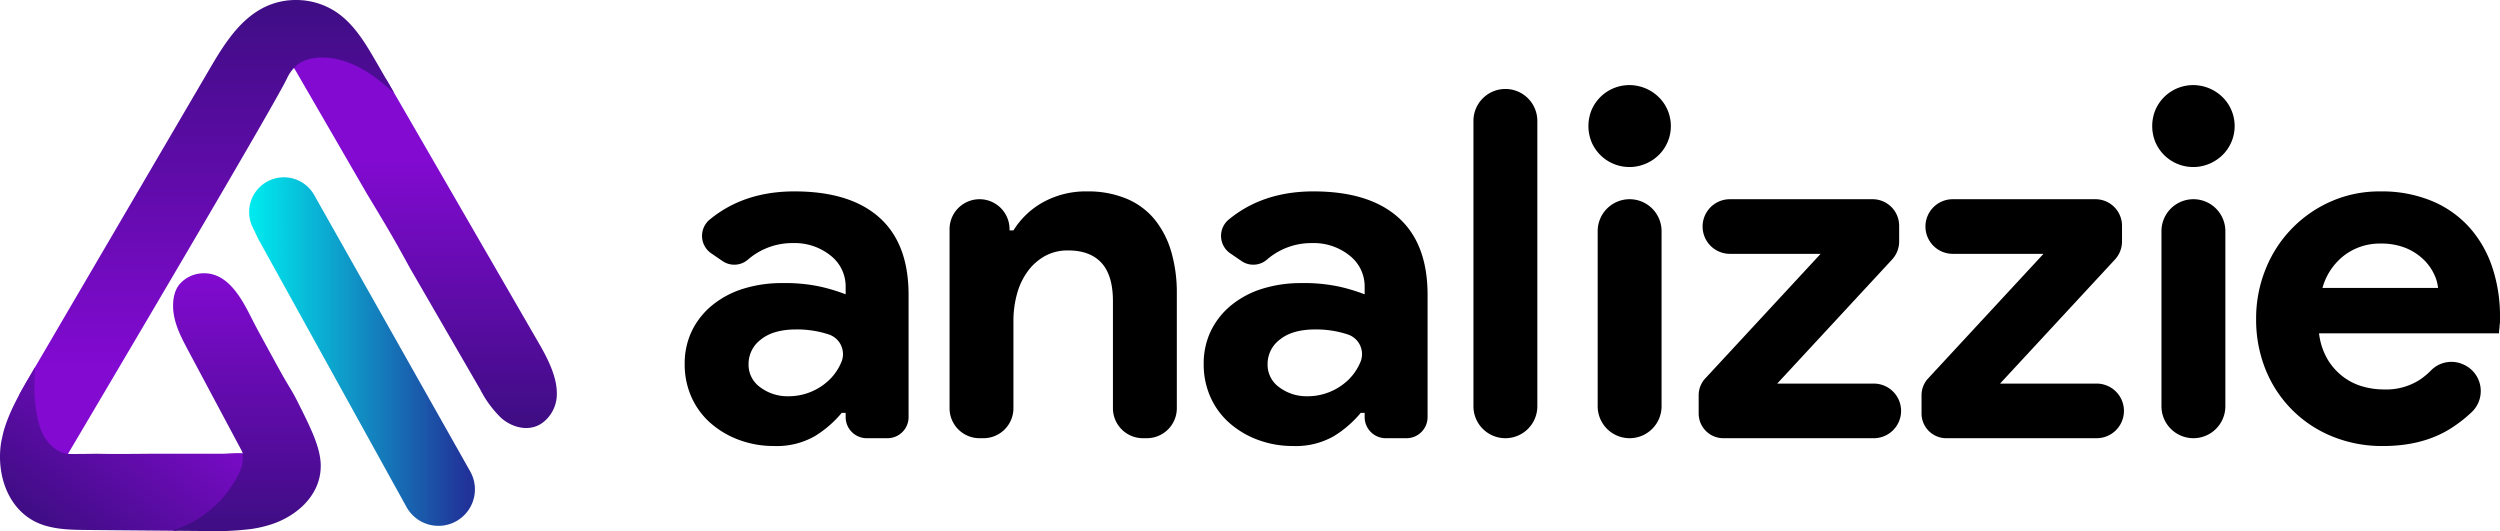
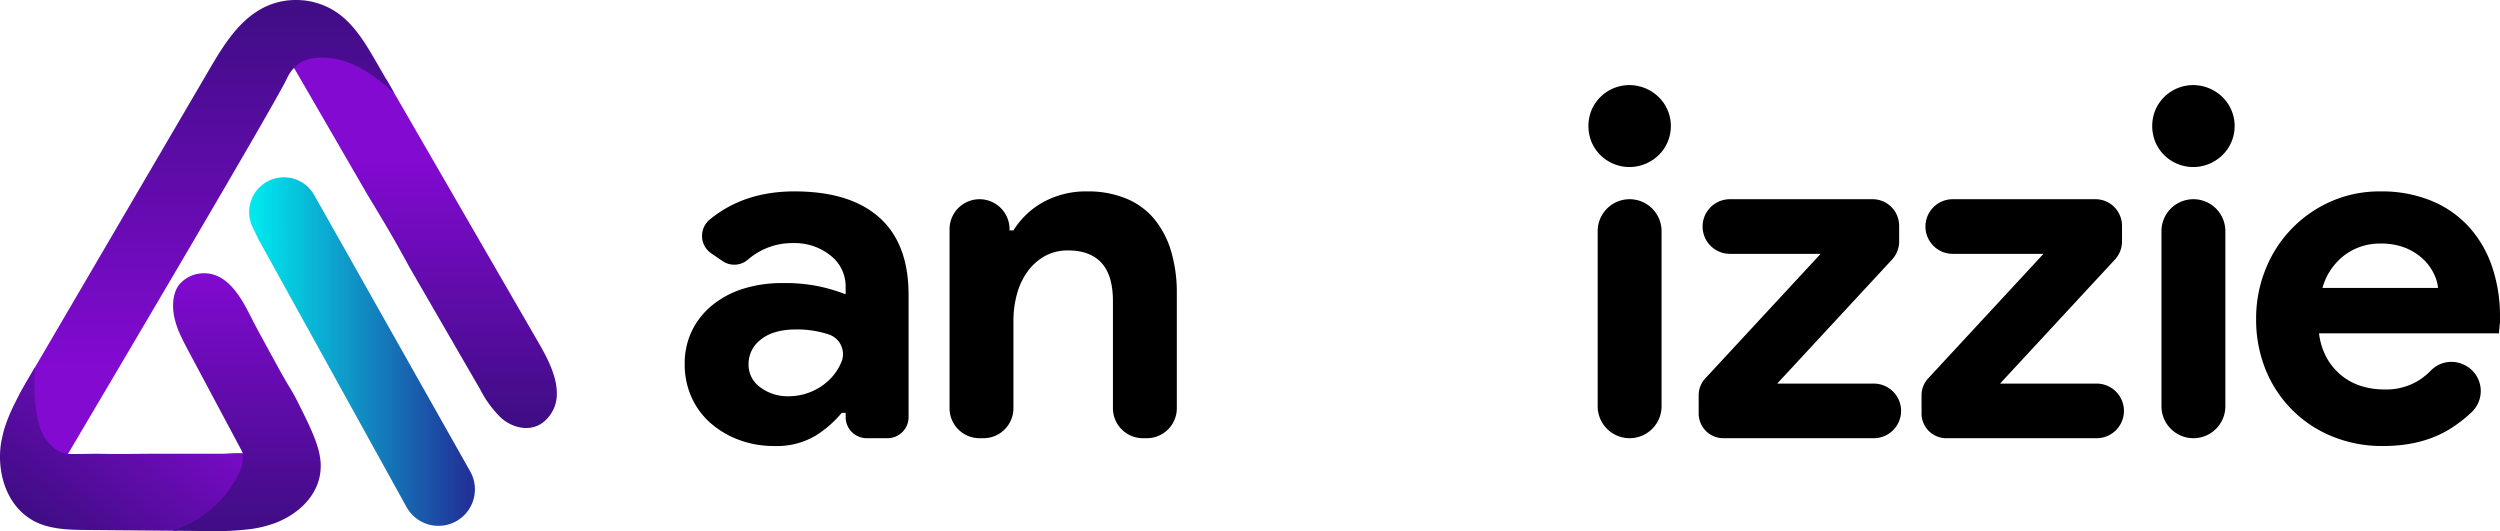
<svg xmlns="http://www.w3.org/2000/svg" xmlns:xlink="http://www.w3.org/1999/xlink" width="600.214" height="127.508" viewBox="0 0 600.214 127.508">
  <defs>
    <linearGradient id="a" x1="0.5" x2="0.5" y2="0.994" gradientUnits="objectBoundingBox">
      <stop offset="0" stop-color="#820ad1" />
      <stop offset="0.31" stop-color="#820ad1" />
      <stop offset="1" stop-color="#3d0d82" />
    </linearGradient>
    <linearGradient id="b" x1="0.5" y1="1" x2="0.5" y2="-0.02" gradientUnits="objectBoundingBox">
      <stop offset="0" stop-color="#820ad1" />
      <stop offset="0.212" stop-color="#820ad1" />
      <stop offset="1" stop-color="#3d0d82" />
    </linearGradient>
    <linearGradient id="c" x1="0.87" y1="0.173" x2="0.069" y2="0.881" gradientUnits="objectBoundingBox">
      <stop offset="0" stop-color="#820ad1" />
      <stop offset="1" stop-color="#3d0d82" />
    </linearGradient>
    <linearGradient id="d" x1="0.5" y1="-0.005" x2="0.5" y2="1.016" xlink:href="#c" />
    <linearGradient id="e" x1="0.017" y1="0.5" x2="0.962" y2="0.5" gradientUnits="objectBoundingBox">
      <stop offset="0" stop-color="#00e9ee" />
      <stop offset="1" stop-color="#213399" />
    </linearGradient>
  </defs>
  <g transform="translate(-0.008 0)">
    <g transform="translate(0.008 0)">
      <path d="M263.762,36.978c-.325.228,1.358,3.032,3.883,7.372a.064.064,0,0,0,.01-.018Q276.246,59.166,284.832,74c3.593,5.979,5.456,9.014,8.331,14.193.733,1.322,1.462,2.647,2.17,3.941q8.393,14.495,16.781,28.987a25.758,25.758,0,0,0,5.045,6.839c3,2.6,7.529,3.489,10.617.518A8.623,8.623,0,0,0,330.489,122c0-4.093-2.276-8.486-4.218-11.843Q310.54,82.947,294.81,55.741a1.685,1.685,0,0,1-.14-.241q-2.543-4.4-5.09-8.8a5.1,5.1,0,0,1-2.444-1.934,2.008,2.008,0,0,0-1.114-1.114,4.372,4.372,0,0,0-1.114,0s-.091,0-1.111,0c-1.545-.005-5.565-3.18-8.9-3.34a3.71,3.71,0,0,0-2.243.556,3.61,3.61,0,0,1-2.21.556c-3.832-.2-6.131-4.464-6.636-4.464a.094.094,0,0,0-.043.013Z" transform="translate(-196.801 -27.581)" fill-rule="evenodd" fill="url(#a)" />
      <path d="M77.469,1.586c-6.258,2.939-10.115,9.245-13.6,15.213Q42.431,53.425,21,90.045c-.9,1.538-1.8,3.088-2.659,4.662.469,7.56,5.915,13.521,9.991,17.1C59.759,58.67,80.86,22.659,82.646,18.7a9.324,9.324,0,0,1,2.017-2.786c2.083-1.979,5.253-2.294,8.113-2,6.882.693,12.5,5.778,15.553,8.42l-4.286-7.415c-2.581-4.464-5.3-9.082-9.567-11.983A17.393,17.393,0,0,0,84.73,0a17.075,17.075,0,0,0-7.255,1.586Z" transform="translate(-13.688 0)" fill-rule="evenodd" fill="url(#b)" />
      <path d="M7.32,349C4.774,353.354,2.2,357.772.846,362.619c-.2.83-.378,1.639-.546,2.434-1.335,8.085,1.87,17.357,10.288,20.017,3.352,1.058,6.93,1.1,10.447,1.132l21.136.188a30.205,30.205,0,0,0,3.233-1.312,25.628,25.628,0,0,0,7.714-5.253,23.245,23.245,0,0,0,6.06-12.394h-1c.081.15.162.3.246.457-.173-.32-4.121,0-4.639,0q-2.44,0-4.882,0-4.758,0-9.519,0c-3.416,0-6.834.048-10.25.061q-1.424,0-2.85-.008-1.53-.011-3.06-.043c-3.819.061-6.456.081-7.014.028-3.055-.353-5.281-3.322-6.014-4.936-2.028-4.464-2.129-11.28-1.713-15.962-.388.665-.774,1.327-1.165,1.99Z" transform="translate(-0.008 -258.959)" fill-rule="evenodd" fill="url(#c)" />
      <path d="M198.519,304.875v-.051c0-4.268-2.187-8.785-5.725-15.779-1.495-2.956-1.616-2.621-5.131-9.062-4.086-7.5-4.228-7.679-5.885-10.942-2.274-4.481-5.507-10.521-11.257-10.521h-.048c-.122,0-.246.005-.37.01a7.727,7.727,0,0,0-5.507,2.652c-.429.535-1.614,2.111-1.523,5.5.1,3.715,1.893,7.149,3.644,10.427q6.6,12.371,13.2,24.737c-.023-.043-.112-.074-.251-.1.716,2.847-1.294,5.946-2.766,8.212a25.092,25.092,0,0,1-3.959,4.565,26.967,26.967,0,0,1-10.115,5.816l7.793.069a72.932,72.932,0,0,0,11.128-.475,29.323,29.323,0,0,0,4.989-1.152c5.149-1.705,9.93-5.5,11.348-10.732a12.207,12.207,0,0,0,.431-3.169Z" transform="translate(-121.512 -192.917)" fill-rule="evenodd" fill="url(#d)" />
      <path d="M239.516,169.078A8.348,8.348,0,0,0,236.56,179.7l1.431,2.964,35.57,64.314a8.761,8.761,0,1,0,15.16-8.785l-37.443-66.331a8.342,8.342,0,0,0-11.762-2.781Z" transform="translate(-175.913 -125.159)" fill-rule="evenodd" fill="url(#e)" />
      <path d="M685.456,221.959a4.973,4.973,0,0,0-3.111-6.547q-.731-.232-1.477-.431a24.391,24.391,0,0,0-6.265-.761q-5.508,0-8.491,2.4a7.324,7.324,0,0,0-2.987,5.913,6.63,6.63,0,0,0,2.868,5.621,10.875,10.875,0,0,0,6.618,2.109,14.109,14.109,0,0,0,10.011-4.042A12.9,12.9,0,0,0,685.431,222c.008-.015.013-.033.02-.048Zm.974,12.285h-.936a25.937,25.937,0,0,1-6.5,5.621,18.416,18.416,0,0,1-9.778,2.342,23.764,23.764,0,0,1-8.372-1.464A21.7,21.7,0,0,1,654,236.7a18.06,18.06,0,0,1-4.568-6.207,19.1,19.1,0,0,1-1.639-7.963,17.953,17.953,0,0,1,1.756-8.021,18.293,18.293,0,0,1,4.918-6.149,22.154,22.154,0,0,1,7.438-3.923,30.891,30.891,0,0,1,9.308-1.345,40.323,40.323,0,0,1,9.252.878,44.789,44.789,0,0,1,5.971,1.814V204.03a9.376,9.376,0,0,0-3.629-7.555,13.73,13.73,0,0,0-9.016-2.984,16.232,16.232,0,0,0-10.886,4.027,5,5,0,0,1-6.062.264l-2.69-1.84a5.081,5.081,0,0,1-.3-8.141q8.188-6.726,20.288-6.722,13.349,0,20.375,6.265t7.027,18.56v29.368a5.061,5.061,0,0,1-5.06,5.063H691.5a5.062,5.062,0,0,1-5.063-5.063v-1.028Z" transform="translate(-483.407 -135.128)" />
      <path d="M912.784,190.456h.936a19.459,19.459,0,0,1,7.26-6.849A21.218,21.218,0,0,1,931.4,181.09a23.942,23.942,0,0,1,9.486,1.756,17.38,17.38,0,0,1,6.732,4.979,21.994,21.994,0,0,1,3.981,7.727,34.958,34.958,0,0,1,1.345,10.011v27.579a7.2,7.2,0,0,1-7.2,7.2h-.939a7.2,7.2,0,0,1-7.2-7.2v-25.7q0-6.2-2.751-9.194t-8.021-2.984a11.193,11.193,0,0,0-5.562,1.347,12.975,12.975,0,0,0-4.1,3.629,16.455,16.455,0,0,0-2.576,5.387,24.168,24.168,0,0,0-.878,6.613v20.905a7.2,7.2,0,0,1-7.2,7.2h-.936a7.2,7.2,0,0,1-7.2-7.2V190.165a7.2,7.2,0,1,1,14.4,0Z" transform="translate(-670.406 -135.136)" />
-       <path d="M1176.5,221.959a4.973,4.973,0,0,0-3.111-6.547q-.731-.232-1.477-.431a24.391,24.391,0,0,0-6.265-.761q-5.508,0-8.491,2.4a7.324,7.324,0,0,0-2.987,5.913,6.63,6.63,0,0,0,2.868,5.621,10.875,10.875,0,0,0,6.618,2.109,14.109,14.109,0,0,0,10.011-4.042,12.906,12.906,0,0,0,2.809-4.215c.008-.015.013-.033.02-.048Zm.974,12.285h-.936a25.937,25.937,0,0,1-6.5,5.621,18.416,18.416,0,0,1-9.777,2.342,23.765,23.765,0,0,1-8.372-1.464,21.735,21.735,0,0,1-6.852-4.04,18.058,18.058,0,0,1-4.568-6.207,19.1,19.1,0,0,1-1.639-7.963,17.953,17.953,0,0,1,1.756-8.021,18.29,18.29,0,0,1,4.918-6.149,22.152,22.152,0,0,1,7.438-3.923,30.891,30.891,0,0,1,9.308-1.345,40.323,40.323,0,0,1,9.252.878,44.781,44.781,0,0,1,5.971,1.814V204.03a9.376,9.376,0,0,0-3.629-7.555,13.73,13.73,0,0,0-9.016-2.984,16.232,16.232,0,0,0-10.886,4.027,5,5,0,0,1-6.062.264l-2.69-1.84a5.081,5.081,0,0,1-.3-8.141q8.187-6.726,20.288-6.722,13.349,0,20.375,6.265t7.027,18.56v29.368a5.061,5.061,0,0,1-5.06,5.063h-4.984a5.062,5.062,0,0,1-5.063-5.063v-1.028Z" transform="translate(-849.839 -135.128)" />
-       <path d="M1394.03,160.355V91.849a7.67,7.67,0,0,1,15.34,0v68.506a7.67,7.67,0,1,1-15.34,0Z" transform="translate(-1040.278 -62.818)" />
      <path d="M1505.033,157.6V115.563a7.671,7.671,0,0,1,7.669-7.671h0a7.673,7.673,0,0,1,7.671,7.671V157.6a7.669,7.669,0,0,1-7.671,7.669h0A7.669,7.669,0,0,1,1505.033,157.6Zm8.1-57.45a9.8,9.8,0,0,1-4.291-.749,9.7,9.7,0,0,1-3.162-2.109,9.84,9.84,0,0,1-2.106-3.1,10.19,10.19,0,0,1,0-7.73,9.912,9.912,0,0,1,2.106-3.1,9.905,9.905,0,0,1,7.476-2.855,10.138,10.138,0,0,1,6.862,3.208,9.763,9.763,0,0,1-.025,13.264,10.138,10.138,0,0,1-6.857,3.18Z" transform="translate(-1121.454 -60.065)" />
      <path d="M2038.433,157.6V115.563a7.67,7.67,0,1,1,15.34,0V157.6a7.67,7.67,0,0,1-15.34,0Zm8.1-57.45a9.8,9.8,0,0,1-4.291-.749,9.7,9.7,0,0,1-3.162-2.109,9.844,9.844,0,0,1-2.106-3.1,10.192,10.192,0,0,1,0-7.73,9.873,9.873,0,0,1,2.106-3.1,9.905,9.905,0,0,1,7.476-2.855,10.142,10.142,0,0,1,6.862,3.208,9.759,9.759,0,0,1-.028,13.264,10.133,10.133,0,0,1-6.857,3.18Z" transform="translate(-1519.496 -60.065)" />
      <path d="M1608.7,231.5l27.7-29.914h-21.781a6.557,6.557,0,0,1,0-13.114h34.258a6.378,6.378,0,0,1,6.377,6.377v3.771a6.373,6.373,0,0,1-1.7,4.332l-27.579,29.784h23.186a6.558,6.558,0,0,1,6.557,6.557h0a6.558,6.558,0,0,1-6.557,6.557H1613.05a5.93,5.93,0,0,1-5.93-5.93v-4.393a5.935,5.935,0,0,1,1.578-4.03Z" transform="translate(-1199.294 -140.643)" />
      <path d="M1819.556,231.5l27.7-29.914h-21.781a6.557,6.557,0,1,1,0-13.114h34.258a6.378,6.378,0,0,1,6.377,6.377v3.771a6.374,6.374,0,0,1-1.7,4.332l-27.579,29.784h23.186a6.558,6.558,0,0,1,6.557,6.557h0a6.558,6.558,0,0,1-6.557,6.557H1823.91a5.929,5.929,0,0,1-5.93-5.93v-4.393a5.935,5.935,0,0,1,1.578-4.03Z" transform="translate(-1356.645 -140.643)" />
      <path d="M2178.21,204.269a9.921,9.921,0,0,0-.995-3.4,12.064,12.064,0,0,0-2.576-3.515,13.573,13.573,0,0,0-4.218-2.695,15.576,15.576,0,0,0-6.032-1.053,14.055,14.055,0,0,0-8.666,2.809,14.822,14.822,0,0,0-5.268,7.846h27.754Zm6.336,18.484a6.965,6.965,0,0,1,1.863,11.2,32.674,32.674,0,0,1-4.979,3.928q-6.737,4.332-16.454,4.332a31.6,31.6,0,0,1-12.12-2.284,28.913,28.913,0,0,1-16.043-16.043,31.962,31.962,0,0,1-2.284-12.236,31.387,31.387,0,0,1,2.226-11.77,29.713,29.713,0,0,1,15.634-16.337,28.82,28.82,0,0,1,12-2.459,31.265,31.265,0,0,1,12.3,2.284,25.074,25.074,0,0,1,9.016,6.324,27.261,27.261,0,0,1,5.5,9.544,36.868,36.868,0,0,1,1.873,11.945v1.406a8.084,8.084,0,0,0-.117,1.287,6.564,6.564,0,0,0-.117,1.289h-43.211a16.125,16.125,0,0,0,1.934,6.032,14.555,14.555,0,0,0,3.629,4.215,14.109,14.109,0,0,0,4.743,2.459,18.4,18.4,0,0,0,5.271.761,14.937,14.937,0,0,0,8.724-2.4,17.938,17.938,0,0,0,2.636-2.226,6.881,6.881,0,0,1,7.973-1.246Z" transform="translate(-1592.866 -135.129)" />
    </g>
  </g>
</svg>